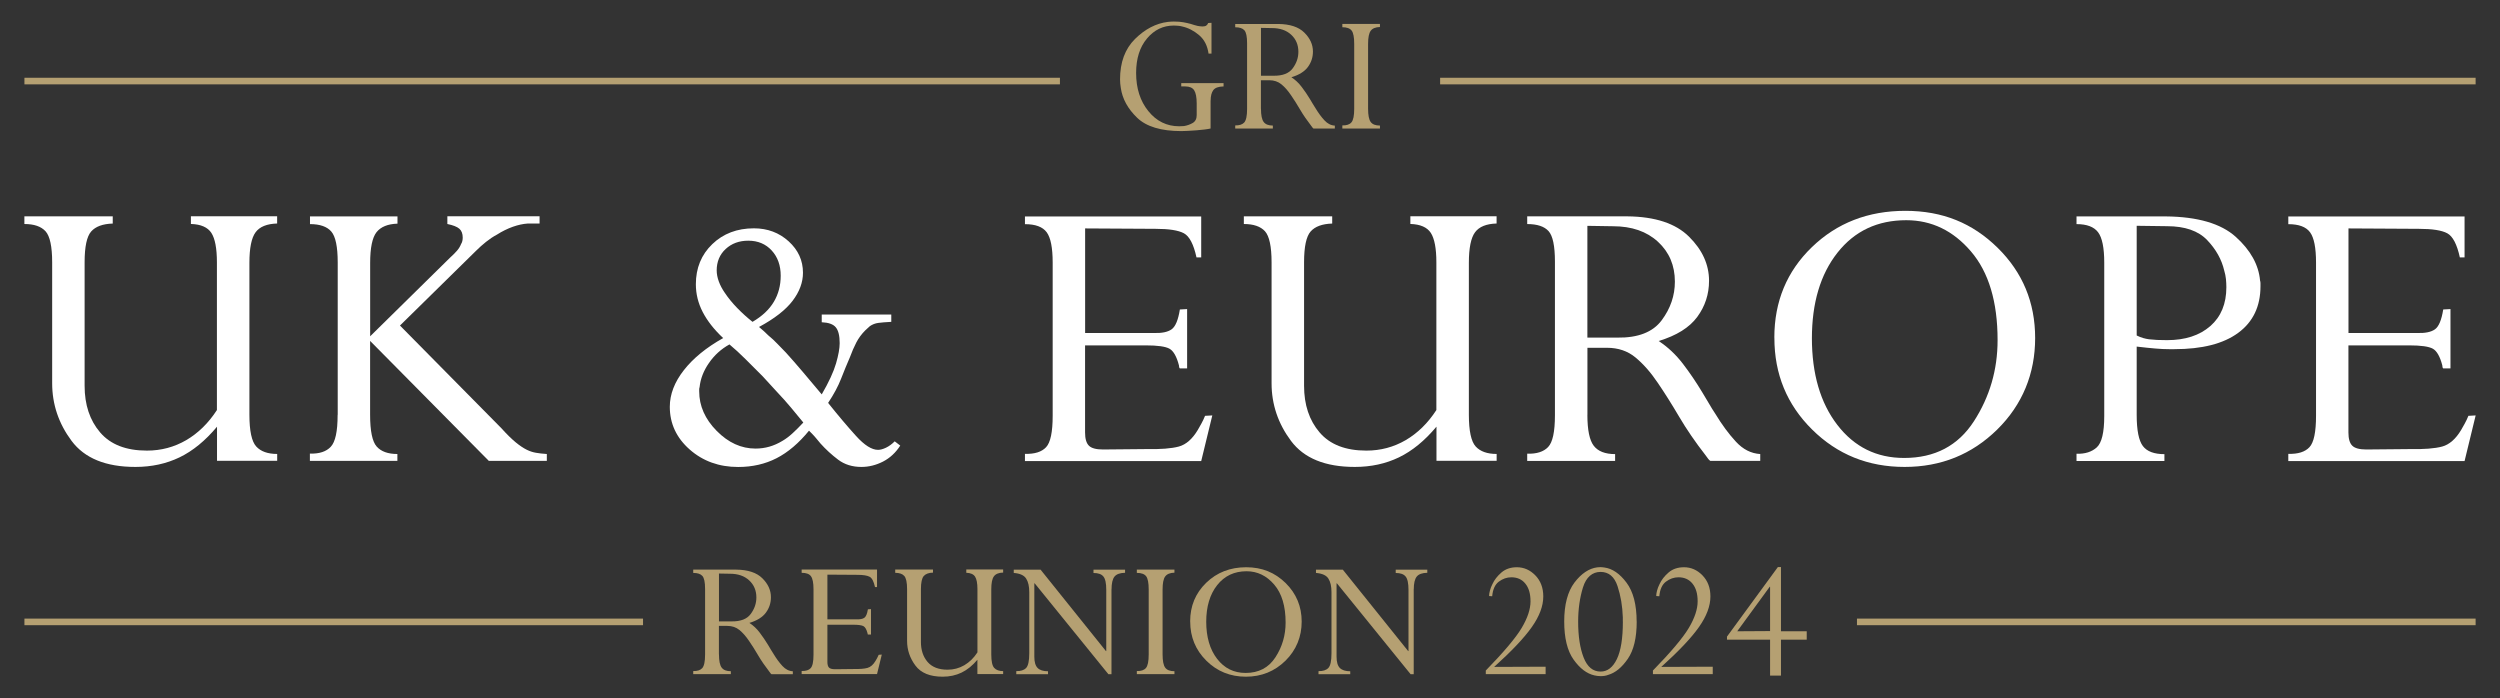
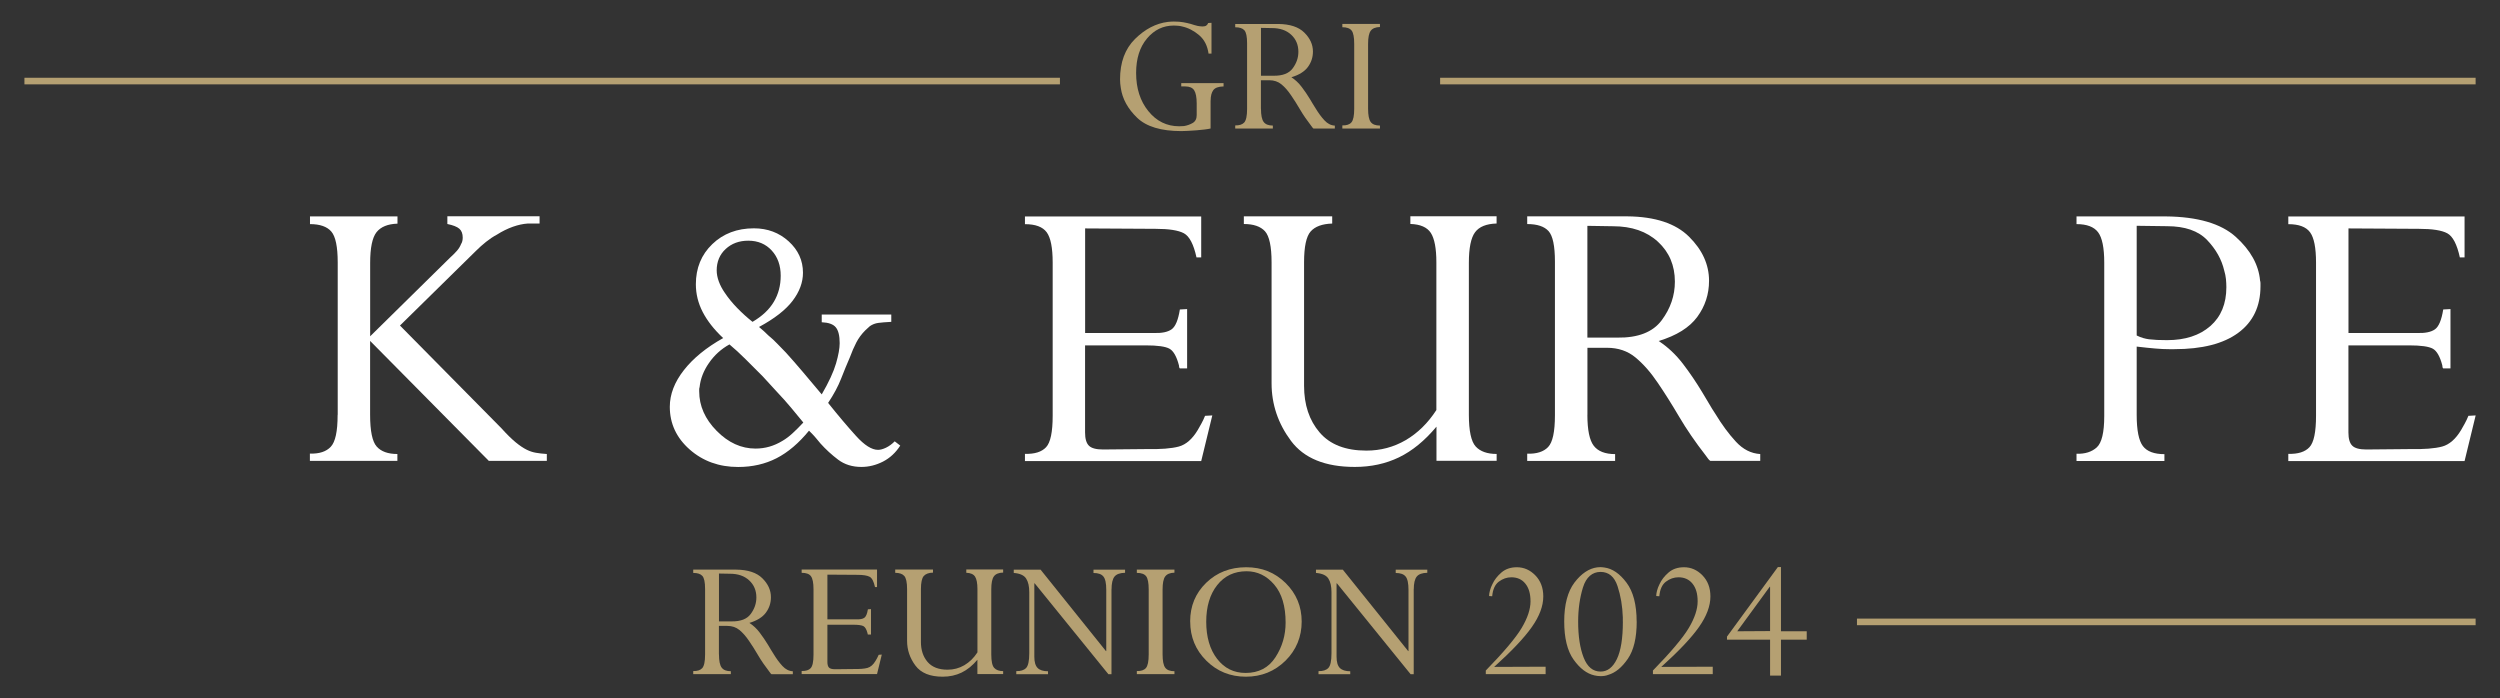
<svg xmlns="http://www.w3.org/2000/svg" id="Camada_1" viewBox="0 0 493.17 137.75">
  <rect x="0" y="0" width="493.17" height="137.75" fill="#333333" stroke="none" />
  <defs>
    <style>.cls-1{fill:none;stroke:#b5a072;stroke-miterlimit:10;stroke-width:1.3px;}.cls-2{fill:#fff;}.cls-3{fill:#b5a072;}</style>
  </defs>
-   <path class="cls-2" d="m42.79,84.2c-2.3,2.75-4.76,4.76-7.37,6.02-2.61,1.26-5.52,1.89-8.71,1.89-5.84,0-10.03-1.71-12.59-5.14-2.55-3.42-3.83-7.21-3.83-11.37v-23.83c0-3.14-.44-5.19-1.31-6.15-.87-.95-2.26-1.43-4.17-1.43v-1.52h17.43v1.43c-1.97.06-3.38.58-4.25,1.56-.87.98-1.3,3.02-1.3,6.1v24.33c0,3.76,1.02,6.83,3.07,9.22,2.05,2.39,5.12,3.58,9.22,3.58,2.81,0,5.39-.69,7.75-2.06,2.36-1.38,4.38-3.35,6.06-5.94v-29.13c0-2.75-.37-4.69-1.09-5.81-.73-1.12-2.08-1.71-4.04-1.77v-1.52h17.01v1.43c-2.02.06-3.44.63-4.25,1.73-.81,1.09-1.22,3.1-1.22,6.02v29.97c0,3.2.45,5.29,1.35,6.27.9.98,2.27,1.47,4.13,1.47v1.35h-11.87v-6.74Z" />
  <path class="cls-2" d="m66.62,81.84v-30.06c0-3.09-.42-5.12-1.26-6.1-.84-.98-2.25-1.47-4.21-1.47v-1.52h17.26v1.43c-1.91.06-3.28.62-4.13,1.68-.84,1.07-1.26,3.09-1.26,6.06v14.48l15.74-15.49c.56-.5,1.02-.97,1.39-1.39.36-.42.63-.86.8-1.31.11-.17.2-.36.25-.59.05-.22.08-.45.08-.67,0-.79-.22-1.38-.67-1.77-.45-.39-1.24-.7-2.36-.93v-1.52h18.19v1.43h-2.36c-.9.06-1.87.27-2.9.63-1.04.37-2.09.88-3.16,1.56-.73.39-1.45.87-2.15,1.43-.7.56-1.36,1.15-1.98,1.77l-14.99,14.73,19.96,20.21c1.12,1.24,2.08,2.18,2.86,2.82.79.65,1.52,1.14,2.19,1.47.56.28,1.15.48,1.77.59.62.11,1.35.2,2.19.25v1.35h-11.45l-23.41-23.66v14.57c0,3.2.43,5.29,1.3,6.27.87.98,2.23,1.47,4.08,1.47v1.35h-17.26v-1.43c1.85.06,3.23-.39,4.12-1.35.9-.95,1.35-3.03,1.35-6.23v-.08Z" />
  <path class="cls-2" d="m175.82,63.49c-1.12.06-1.98.13-2.57.21-.59.08-1.14.29-1.64.63-.11.11-.25.24-.42.38-.17.14-.34.29-.5.46-.73.73-1.32,1.53-1.77,2.4s-.87,1.84-1.26,2.9c-.56,1.29-1.14,2.69-1.73,4.21-.59,1.52-1.45,3.12-2.57,4.8,2.02,2.53,3.86,4.7,5.51,6.52,1.66,1.83,3.1,2.74,4.34,2.74.45,0,.97-.14,1.56-.42.59-.28,1.17-.7,1.73-1.26l1.09.84c-.9,1.4-2.04,2.46-3.41,3.16-1.38.7-2.79,1.05-4.25,1.05-1.8,0-3.33-.48-4.59-1.43-1.26-.95-2.43-2.02-3.49-3.2-.28-.34-.56-.67-.84-1.01-.28-.34-.56-.64-.84-.93-.11-.11-.21-.21-.29-.29-.08-.08-.18-.18-.29-.29-2.02,2.47-4.15,4.28-6.4,5.43-2.25,1.15-4.77,1.73-7.58,1.73-3.76,0-6.95-1.15-9.56-3.45-2.61-2.3-3.92-5.11-3.92-8.42,0-2.47.93-4.88,2.78-7.24s4.43-4.46,7.75-6.32c-1.8-1.68-3.14-3.4-4.04-5.14-.9-1.74-1.35-3.56-1.35-5.47,0-3.2,1.08-5.84,3.24-7.92,2.16-2.08,4.9-3.12,8.21-3.12,2.69,0,4.98.86,6.86,2.57,1.88,1.71,2.82,3.78,2.82,6.19,0,1.91-.69,3.76-2.06,5.56-1.38,1.8-3.58,3.51-6.61,5.14.34.28.66.56.97.84.31.28.6.56.88.84.62.5,1.21,1.05,1.77,1.64.56.59,1.12,1.17,1.68,1.73,1.07,1.18,2.16,2.43,3.28,3.75,1.12,1.32,2.38,2.82,3.79,4.5,1.4-2.41,2.34-4.45,2.82-6.1.48-1.65.72-2.99.72-4,0-1.46-.25-2.5-.76-3.12-.5-.62-1.43-.95-2.78-1.01v-1.52h13.72v1.43Zm-37.89,13.72c0,2.86,1.15,5.46,3.45,7.79,2.3,2.33,4.85,3.49,7.66,3.49.95,0,1.87-.13,2.74-.38.87-.25,1.73-.63,2.57-1.14.67-.39,1.35-.9,2.02-1.52.67-.62,1.38-1.32,2.1-2.1-.73-.9-1.53-1.87-2.4-2.91-.87-1.04-1.78-2.06-2.74-3.07-.45-.5-.93-1.02-1.43-1.56-.5-.53-.98-1.05-1.43-1.56-1.18-1.18-2.32-2.32-3.41-3.41s-2.15-2.06-3.16-2.9c-1.63.9-2.98,2.12-4.04,3.66-1.07,1.54-1.68,3.13-1.85,4.76-.06.17-.08.32-.08.46v.46-.08Zm3.45-23.91c0,.73.14,1.47.42,2.23.28.76.67,1.5,1.18,2.23.67,1.01,1.49,2.01,2.44,2.99.95.98,1.96,1.89,3.03,2.74,1.91-1.12,3.31-2.44,4.21-3.96.9-1.52,1.35-3.23,1.35-5.14,0-2.02-.59-3.68-1.77-4.97-1.18-1.29-2.72-1.94-4.63-1.94-1.8,0-3.28.55-4.46,1.64-1.18,1.09-1.77,2.51-1.77,4.25v-.08Z" />
  <path class="cls-2" d="m234.17,72.67h-1.43c-.06-.06-.1-.14-.13-.25-.03-.11-.04-.22-.04-.34-.45-1.74-1.07-2.83-1.85-3.28-.79-.45-2.36-.67-4.71-.67h-11.96v17.19c0,1.23.25,2.1.76,2.6.5.5,1.43.75,2.78.75l8.42-.08c2.92.06,5.09-.11,6.53-.5,1.43-.39,2.68-1.49,3.75-3.28.22-.39.46-.81.71-1.26.25-.45.49-.95.72-1.52l1.43-.08-2.19,9.01h-34.77v-1.43c1.91.06,3.3-.38,4.17-1.31.87-.93,1.3-2.99,1.3-6.19v-30.23c0-2.92-.39-4.91-1.18-5.98-.79-1.07-2.22-1.6-4.29-1.6v-1.52h34.77v8.08h-.93c-.56-2.58-1.39-4.17-2.48-4.76-1.09-.59-2.96-.88-5.6-.88l-13.89-.08v20.63h13.47c1.63.06,2.82-.18,3.58-.72.76-.53,1.31-1.84,1.64-3.92l1.43-.08v11.7Z" />
  <path class="cls-2" d="m283.34,84.2c-2.3,2.75-4.76,4.76-7.37,6.02-2.61,1.26-5.51,1.89-8.71,1.89-5.84,0-10.03-1.71-12.59-5.14-2.55-3.42-3.83-7.21-3.83-11.37v-23.83c0-3.14-.44-5.19-1.3-6.15-.87-.95-2.26-1.43-4.17-1.43v-1.52h17.43v1.43c-1.97.06-3.38.58-4.25,1.56-.87.98-1.3,3.02-1.3,6.1v24.33c0,3.76,1.02,6.83,3.07,9.22,2.05,2.39,5.12,3.58,9.22,3.58,2.81,0,5.39-.69,7.75-2.06,2.36-1.38,4.38-3.35,6.06-5.94v-29.13c0-2.75-.37-4.69-1.09-5.81-.73-1.12-2.08-1.71-4.04-1.77v-1.52h17.01v1.43c-2.02.06-3.44.63-4.25,1.73-.81,1.09-1.22,3.1-1.22,6.02v29.97c0,3.2.45,5.29,1.35,6.27.9.98,2.27,1.47,4.13,1.47v1.35h-11.87v-6.74Z" />
  <path class="cls-2" d="m313.14,81.84c0,2.98.42,5.01,1.26,6.1.84,1.09,2.24,1.64,4.21,1.64v1.35h-17.34v-1.43c1.85.06,3.23-.38,4.12-1.31.9-.93,1.35-3.02,1.35-6.27v-30.31c0-3.09-.42-5.09-1.26-6.02-.84-.93-2.25-1.39-4.21-1.39v-1.52h19.79c5.44.06,9.49,1.39,12.12,4,2.64,2.61,3.96,5.51,3.96,8.71,0,2.64-.77,5.01-2.32,7.12-1.54,2.1-4.08,3.69-7.62,4.76,1.8,1.18,3.38,2.67,4.76,4.46,1.38,1.8,2.65,3.68,3.83,5.64.45.73.88,1.46,1.31,2.19.42.73.85,1.43,1.3,2.1,1.29,2.13,2.64,3.96,4.04,5.47,1.4,1.52,3,2.33,4.8,2.44v1.35h-9.85c-.17-.11-.32-.27-.46-.46-.14-.2-.29-.41-.46-.63-2.02-2.59-3.76-5.13-5.22-7.61-1.46-2.48-2.86-4.7-4.21-6.68-1.4-2.08-2.88-3.76-4.42-5.03-1.54-1.27-3.41-1.9-5.6-1.9h-3.87v13.22Zm0-15.24h5.89c4.1.06,7.02-1.08,8.76-3.41,1.74-2.33,2.61-4.87,2.61-7.62,0-3.2-1.11-5.82-3.33-7.87-2.22-2.05-5.18-3.07-8.88-3.07l-5.05-.08v22.06Z" />
-   <path class="cls-2" d="m350.02,66.6c0-7.13,2.47-13.08,7.41-17.85,4.94-4.77,11.08-7.16,18.44-7.16s13.25,2.43,18.19,7.28c4.94,4.86,7.41,10.79,7.41,17.81s-2.5,13.15-7.49,18.06c-5,4.91-11.09,7.37-18.27,7.37s-13.26-2.45-18.23-7.37c-4.97-4.91-7.45-10.93-7.45-18.06v-.08Zm7.41.08c0,7.07,1.67,12.79,5.01,17.13,3.34,4.35,7.73,6.53,13.18,6.53,6.06,0,10.65-2.41,13.77-7.24,3.12-4.83,4.67-10.16,4.67-16,0-7.58-1.75-13.42-5.26-17.51-3.51-4.1-7.76-6.15-12.76-6.15-5.67,0-10.19,2.13-13.56,6.4-3.37,4.27-5.05,9.91-5.05,16.92v-.08Z" />
  <path class="cls-2" d="m421.5,81.84c0,3.03.41,5.08,1.22,6.15.81,1.07,2.23,1.6,4.25,1.6v1.35h-17.34v-1.43c1.68.06,3.02-.37,4-1.26.98-.9,1.47-2.95,1.47-6.15v-30.31c0-2.92-.41-4.91-1.22-5.98-.81-1.07-2.23-1.6-4.25-1.6v-1.52h17.6c6.29.06,10.89,1.4,13.81,4.03,2.92,2.63,4.52,5.51,4.8,8.64.06.17.08.35.08.55v.55c0,3.97-1.46,7.04-4.38,9.19-2.92,2.16-7.13,3.23-12.63,3.23h-1.01c-.84,0-1.75-.04-2.74-.13-.98-.08-2.2-.21-3.66-.38v13.47Zm0-15.66c.45.22.87.39,1.26.5.39.11.79.2,1.18.25.5.06,1.04.1,1.6.13.56.03,1.21.04,1.94.04,3.59,0,6.44-.93,8.55-2.78,2.11-1.85,3.16-4.41,3.16-7.66,0-.5-.03-1.04-.08-1.6-.06-.56-.17-1.12-.34-1.68-.51-2.19-1.63-4.2-3.37-6.02-1.74-1.82-4.38-2.74-7.92-2.74l-5.98-.08v21.64Z" />
  <path class="cls-2" d="m483.39,72.67h-1.43c-.06-.06-.1-.14-.13-.25-.03-.11-.04-.22-.04-.34-.45-1.74-1.07-2.83-1.85-3.28-.79-.45-2.36-.67-4.71-.67h-11.96v17.19c0,1.23.25,2.1.76,2.6.5.5,1.43.75,2.78.75l8.42-.08c2.92.06,5.09-.11,6.53-.5,1.43-.39,2.68-1.49,3.75-3.28.22-.39.46-.81.71-1.26.25-.45.49-.95.72-1.52l1.43-.08-2.19,9.01h-34.77v-1.43c1.91.06,3.3-.38,4.17-1.31.87-.93,1.3-2.99,1.3-6.19v-30.23c0-2.92-.39-4.91-1.18-5.98-.79-1.07-2.22-1.6-4.29-1.6v-1.52h34.77v8.08h-.93c-.56-2.58-1.39-4.17-2.48-4.76-1.09-.59-2.96-.88-5.6-.88l-13.89-.08v20.63h13.47c1.63.06,2.82-.18,3.58-.72.76-.53,1.31-1.84,1.64-3.92l1.43-.08v11.7Z" />
  <path class="cls-3" d="m238.81,19.83v5.52c-.29.07-.69.14-1.21.2-.52.06-1.05.11-1.6.16-.62.05-1.21.08-1.76.11-.55.02-.95.04-1.19.04-4.01,0-6.92-.88-8.75-2.65-1.82-1.76-2.89-3.71-3.2-5.85-.05-.29-.08-.57-.11-.85-.02-.28-.04-.56-.04-.85,0-3.36.98-6.02,2.95-7.97s4.13-3.08,6.48-3.37c.19-.02.39-.04.59-.05.2-.01.4-.02.59-.02.72,0,1.34.05,1.87.14.53.1,1.01.2,1.44.32.24.07.47.14.7.22.23.07.45.13.67.18.14.02.29.05.45.07.16.02.32.04.49.04.34,0,.59-.05.76-.16.17-.11.3-.28.4-.52l.65-.04v6.08h-.58c-.22-1.56-.84-2.78-1.87-3.65s-2.15-1.45-3.35-1.71c-.26-.07-.53-.12-.81-.14-.28-.02-.55-.04-.81-.04-2.11,0-3.88.85-5.31,2.56-1.43,1.7-2.14,3.97-2.14,6.8,0,3.02.8,5.53,2.41,7.52,1.61,1.99,3.64,2.99,6.08,2.99.14,0,.29,0,.45-.02.16-.01.32-.02.49-.02.62-.1,1.2-.3,1.73-.61.53-.31.79-.83.79-1.55v-2.27c0-1.25-.17-2.12-.5-2.63s-.92-.76-1.76-.76h-.79v-.65h8.35v.65c-1.01.02-1.69.27-2.03.74s-.52,1.15-.52,2.06v-.04Z" />
  <path class="cls-3" d="m248.75,21.46c0,1.27.18,2.14.54,2.61s.96.7,1.8.7v.58h-7.42v-.61c.79.02,1.38-.16,1.76-.56.38-.4.58-1.29.58-2.68v-12.96c0-1.32-.18-2.18-.54-2.57-.36-.4-.96-.59-1.8-.59v-.65h8.46c2.33.02,4.06.59,5.18,1.71,1.13,1.12,1.69,2.36,1.69,3.73,0,1.13-.33,2.14-.99,3.04-.66.9-1.75,1.58-3.26,2.03.77.5,1.45,1.14,2.03,1.91.59.77,1.13,1.57,1.64,2.41.19.31.38.62.56.94.18.31.37.61.56.9.55.91,1.13,1.69,1.73,2.34.6.65,1.28,1,2.05,1.04v.58h-4.21c-.07-.05-.14-.11-.2-.2-.06-.08-.13-.17-.2-.27-.86-1.11-1.61-2.19-2.23-3.25-.62-1.06-1.22-2.01-1.8-2.85-.6-.89-1.23-1.61-1.89-2.15-.66-.54-1.46-.81-2.39-.81h-1.66v5.65Zm0-6.52h2.52c1.75.02,3-.46,3.74-1.46.74-1,1.12-2.08,1.12-3.26,0-1.37-.47-2.49-1.42-3.37s-2.21-1.31-3.8-1.31l-2.16-.04v9.43Z" />
  <path class="cls-3" d="m269.88,8.61v12.85c0,1.27.17,2.14.52,2.61s.95.7,1.82.7v.58h-7.42v-.61c.84.02,1.44-.18,1.8-.61.36-.43.54-1.31.54-2.63v-12.89c0-1.27-.17-2.13-.5-2.57-.34-.44-.95-.67-1.84-.67v-.65h7.42v.61c-.86.02-1.47.27-1.82.74s-.52,1.33-.52,2.57v-.04Z" />
  <path class="cls-3" d="m141.83,129.1c0,1.27.18,2.14.54,2.61.36.47.96.7,1.8.7v.58h-7.42v-.61c.79.02,1.38-.16,1.76-.56s.58-1.29.58-2.68v-12.96c0-1.32-.18-2.18-.54-2.57-.36-.4-.96-.59-1.8-.59v-.65h8.46c2.33.02,4.06.59,5.18,1.71,1.13,1.12,1.69,2.36,1.69,3.73,0,1.13-.33,2.14-.99,3.04-.66.9-1.75,1.58-3.26,2.03.77.5,1.45,1.14,2.03,1.91.59.77,1.13,1.57,1.64,2.41.19.31.38.62.56.94.18.31.37.61.56.9.55.91,1.13,1.69,1.73,2.34.6.65,1.28,1,2.05,1.04v.58h-4.21c-.07-.05-.14-.11-.2-.2-.06-.08-.13-.17-.2-.27-.86-1.11-1.61-2.19-2.23-3.25-.62-1.06-1.22-2.01-1.8-2.85-.6-.89-1.23-1.61-1.89-2.15-.66-.54-1.46-.81-2.39-.81h-1.66v5.65Zm0-6.52h2.52c1.75.02,3-.46,3.74-1.46s1.12-2.08,1.12-3.26c0-1.37-.47-2.49-1.42-3.37-.95-.88-2.21-1.31-3.8-1.31l-2.16-.04v9.43Z" />
  <path class="cls-3" d="m171.82,125.18h-.61s-.04-.06-.05-.11c-.01-.05-.02-.1-.02-.14-.19-.74-.46-1.21-.79-1.4s-1.01-.29-2.02-.29h-5.11v7.35c0,.53.11.9.32,1.11s.61.32,1.19.32l3.6-.04c1.25.02,2.18-.05,2.79-.22.61-.17,1.15-.63,1.6-1.4.1-.17.2-.35.31-.54.11-.19.21-.41.31-.65l.61-.04-.94,3.85h-14.87v-.61c.82.02,1.41-.16,1.78-.56s.56-1.28.56-2.65v-12.92c0-1.25-.17-2.1-.5-2.56s-.95-.68-1.84-.68v-.65h14.87v3.46h-.4c-.24-1.1-.59-1.78-1.06-2.03s-1.27-.38-2.39-.38l-5.94-.04v8.82h5.76c.7.02,1.21-.08,1.53-.31s.56-.79.7-1.67l.61-.04v5Z" />
  <path class="cls-3" d="m192.84,130.11c-.98,1.18-2.03,2.03-3.15,2.57-1.12.54-2.36.81-3.73.81-2.5,0-4.29-.73-5.38-2.2-1.09-1.46-1.64-3.08-1.64-4.86v-10.19c0-1.34-.19-2.22-.56-2.63-.37-.41-.97-.61-1.78-.61v-.65h7.45v.61c-.84.02-1.45.25-1.82.67s-.56,1.29-.56,2.61v10.4c0,1.61.44,2.92,1.31,3.94.88,1.02,2.19,1.53,3.94,1.53,1.2,0,2.3-.29,3.31-.88,1.01-.59,1.87-1.43,2.59-2.54v-12.46c0-1.18-.16-2-.47-2.48-.31-.48-.89-.73-1.73-.76v-.65h7.27v.61c-.86.02-1.47.27-1.82.74-.35.47-.52,1.33-.52,2.57v12.82c0,1.37.19,2.26.58,2.68.38.42.97.63,1.76.63v.58h-5.08v-2.88Z" />
  <path class="cls-3" d="m219.26,116.22v16.78h-.61l-14.54-17.93h-.07v14.47c0,1.06.22,1.8.65,2.23.43.43,1.12.65,2.05.65v.58h-6.26v-.61c.86.02,1.51-.18,1.93-.61.42-.43.63-1.39.63-2.88v-12.1c0-1.13-.2-2.02-.61-2.66-.41-.65-1.22-1.02-2.45-1.12v-.65h5.29l12.89,16.06h.07v-12.06c0-1.32-.19-2.21-.58-2.66-.38-.46-1.03-.68-1.94-.68v-.65h6.23v.61c-1.01.02-1.71.28-2.09.76-.38.48-.58,1.32-.58,2.52v-.04Z" />
  <path class="cls-3" d="m229.34,116.25v12.85c0,1.27.17,2.14.52,2.61.35.47.95.7,1.82.7v.58h-7.42v-.61c.84.02,1.44-.18,1.8-.61.36-.43.54-1.31.54-2.63v-12.89c0-1.27-.17-2.13-.5-2.57-.34-.44-.95-.67-1.84-.67v-.65h7.42v.61c-.86.02-1.47.27-1.82.74-.35.47-.52,1.33-.52,2.57v-.04Z" />
  <path class="cls-3" d="m234.78,122.59c0-3.05,1.06-5.59,3.17-7.63,2.11-2.04,4.74-3.06,7.88-3.06s5.66,1.04,7.78,3.11c2.11,2.08,3.17,4.62,3.17,7.61s-1.07,5.62-3.2,7.72c-2.14,2.1-4.74,3.15-7.81,3.15s-5.67-1.05-7.79-3.15c-2.12-2.1-3.19-4.67-3.19-7.72v-.04Zm3.17.04c0,3.02.71,5.47,2.14,7.33s3.31,2.79,5.63,2.79c2.59,0,4.55-1.03,5.89-3.1s2-4.34,2-6.84c0-3.24-.75-5.74-2.25-7.49-1.5-1.75-3.32-2.63-5.45-2.63-2.42,0-4.36.91-5.8,2.74-1.44,1.82-2.16,4.24-2.16,7.24v-.04Z" />
  <path class="cls-3" d="m278.88,116.22v16.78h-.61l-14.54-17.93h-.07v14.47c0,1.06.22,1.8.65,2.23.43.43,1.12.65,2.05.65v.58h-6.26v-.61c.86.02,1.51-.18,1.93-.61.42-.43.63-1.39.63-2.88v-12.1c0-1.13-.2-2.02-.61-2.66-.41-.65-1.22-1.02-2.45-1.12v-.65h5.29l12.89,16.06h.07v-12.06c0-1.32-.19-2.21-.58-2.66-.38-.46-1.03-.68-1.94-.68v-.65h6.23v.61c-1.01.02-1.71.28-2.09.76-.38.48-.58,1.32-.58,2.52v-.04Z" />
  <path class="cls-3" d="m304.91,132.99h-11.81v-.72c3.58-3.67,5.94-6.48,7.09-8.42,1.15-1.94,1.73-3.68,1.73-5.22s-.34-2.65-1.01-3.49-1.6-1.26-2.77-1.26c-.89,0-1.71.29-2.47.86s-1.19,1.54-1.31,2.88l-.61-.04c0-.29.05-.64.16-1.06.11-.42.27-.85.49-1.28.38-.84.98-1.61,1.78-2.3s1.82-1.04,3.04-1.04c1.39,0,2.61.53,3.65,1.6,1.04,1.07,1.57,2.45,1.57,4.16,0,1.9-.76,3.91-2.27,6.05s-3.98,4.75-7.42,7.85l10.15-.04v1.48Z" />
  <path class="cls-3" d="m322.87,122.62c0,3.19-.58,5.64-1.75,7.34-1.17,1.7-2.45,2.76-3.87,3.17-.24.1-.49.16-.76.2-.26.04-.52.05-.76.05-.19,0-.4-.01-.61-.04-.22-.02-.42-.06-.61-.11-1.49-.34-2.85-1.37-4.09-3.11s-1.85-4.25-1.85-7.54.68-5.89,2.03-7.67c1.36-1.78,2.85-2.77,4.48-2.99.1,0,.2,0,.31-.02.11-.01.22-.02.34-.02s.24,0,.36.02c.12.01.25.03.4.05,1.58.21,3.04,1.21,4.37,2.99s2,4.34,2,7.7v-.04Zm-2.74,0v-.83c-.07-2.23-.42-4.29-1.04-6.16-.62-1.87-1.74-2.81-3.35-2.81s-2.84,1.02-3.47,3.06-.95,4.3-.95,6.77c0,2.86.36,5.21,1.08,7.06.72,1.85,1.84,2.77,3.35,2.77,1.34,0,2.41-.82,3.2-2.45.79-1.63,1.19-4.09,1.19-7.38v-.04Z" />
  <path class="cls-3" d="m337.88,132.99h-11.81v-.72c3.58-3.67,5.94-6.48,7.09-8.42,1.15-1.94,1.73-3.68,1.73-5.22s-.34-2.65-1.01-3.49-1.6-1.26-2.77-1.26c-.89,0-1.71.29-2.47.86s-1.19,1.54-1.31,2.88l-.61-.04c0-.29.05-.64.16-1.06.11-.42.27-.85.49-1.28.38-.84.98-1.61,1.78-2.3s1.82-1.04,3.04-1.04c1.39,0,2.61.53,3.65,1.6,1.04,1.07,1.57,2.45,1.57,4.16,0,1.9-.76,3.91-2.27,6.05s-3.98,4.75-7.42,7.85l10.15-.04v1.48Z" />
  <path class="cls-3" d="m351.34,133.28h-2.16v-7.09h-8.5v-.61l10.04-13.72h.61v12.67h5.08v1.66h-5.08v7.09Zm-2.16-17.53h-.07l-6.41,8.78,6.48-.04v-8.75Z" />
-   <line class="cls-1" x1="4.82" y1="122.68" x2="126.85" y2="122.68" />
  <line class="cls-1" x1="4.82" y1="15.99" x2="209.09" y2="15.99" />
  <line class="cls-1" x1="284.09" y1="15.99" x2="488.36" y2="15.99" />
  <line class="cls-1" x1="366.32" y1="122.68" x2="488.36" y2="122.68" />
</svg>